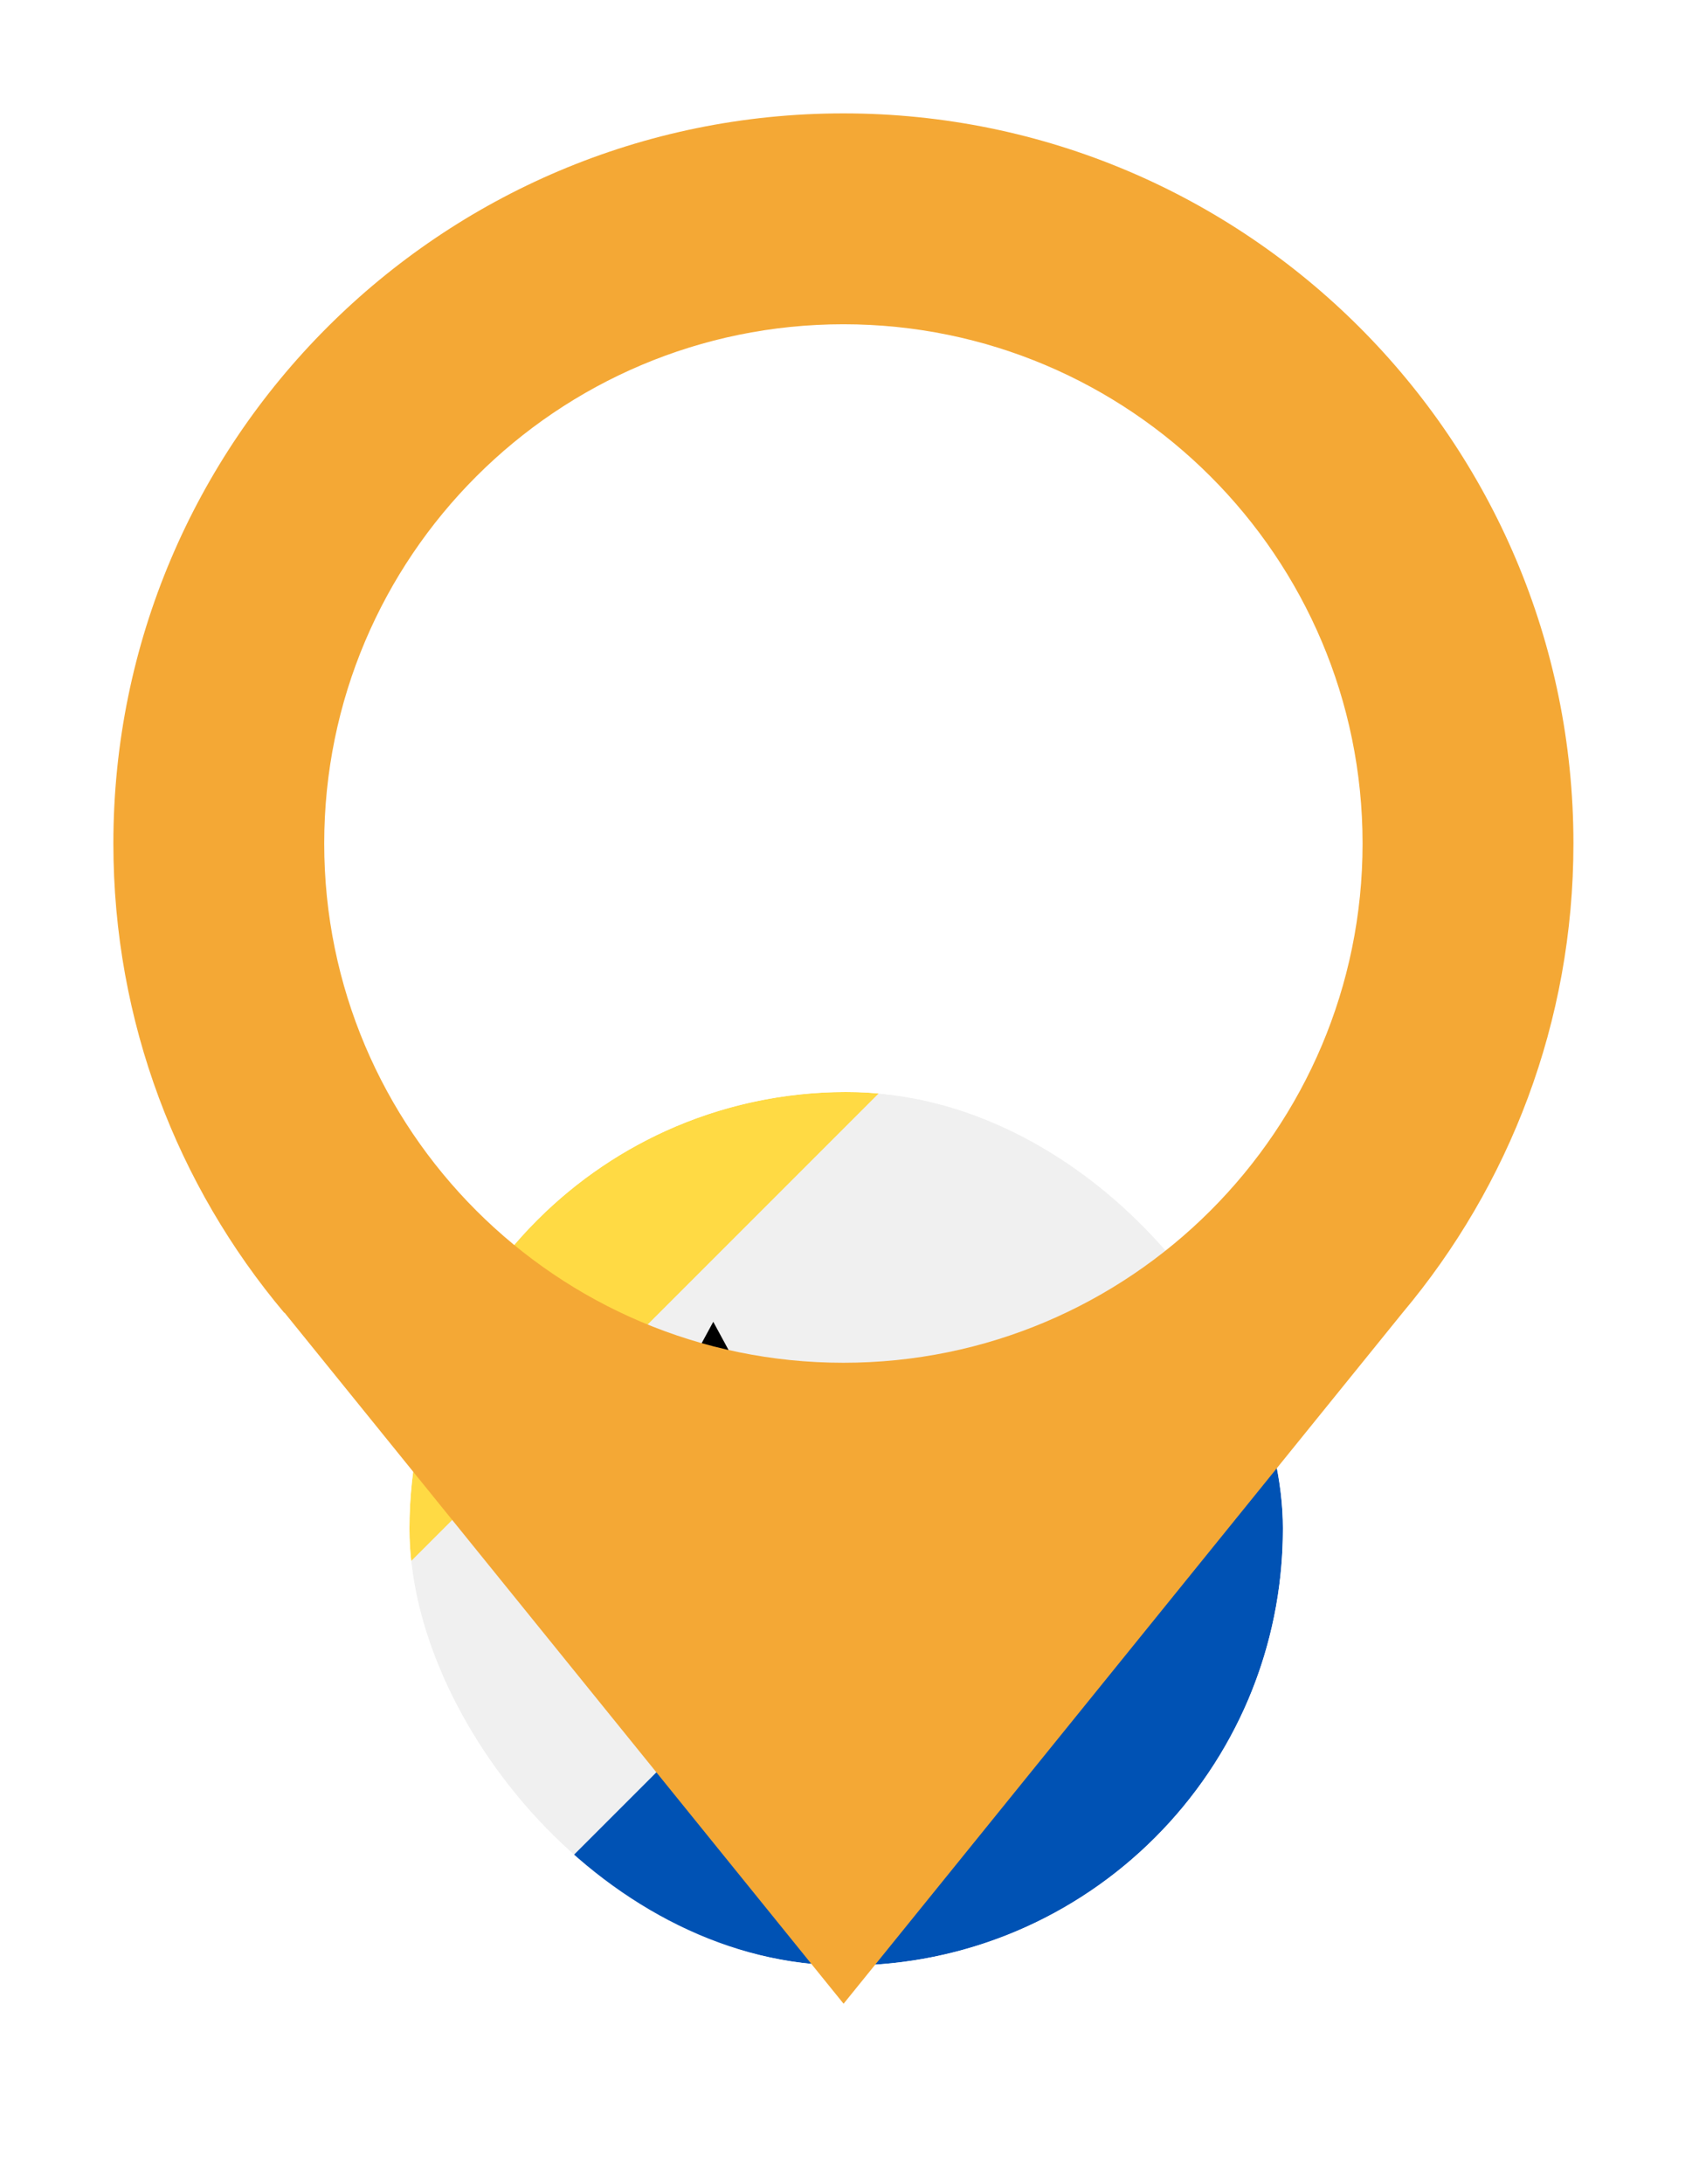
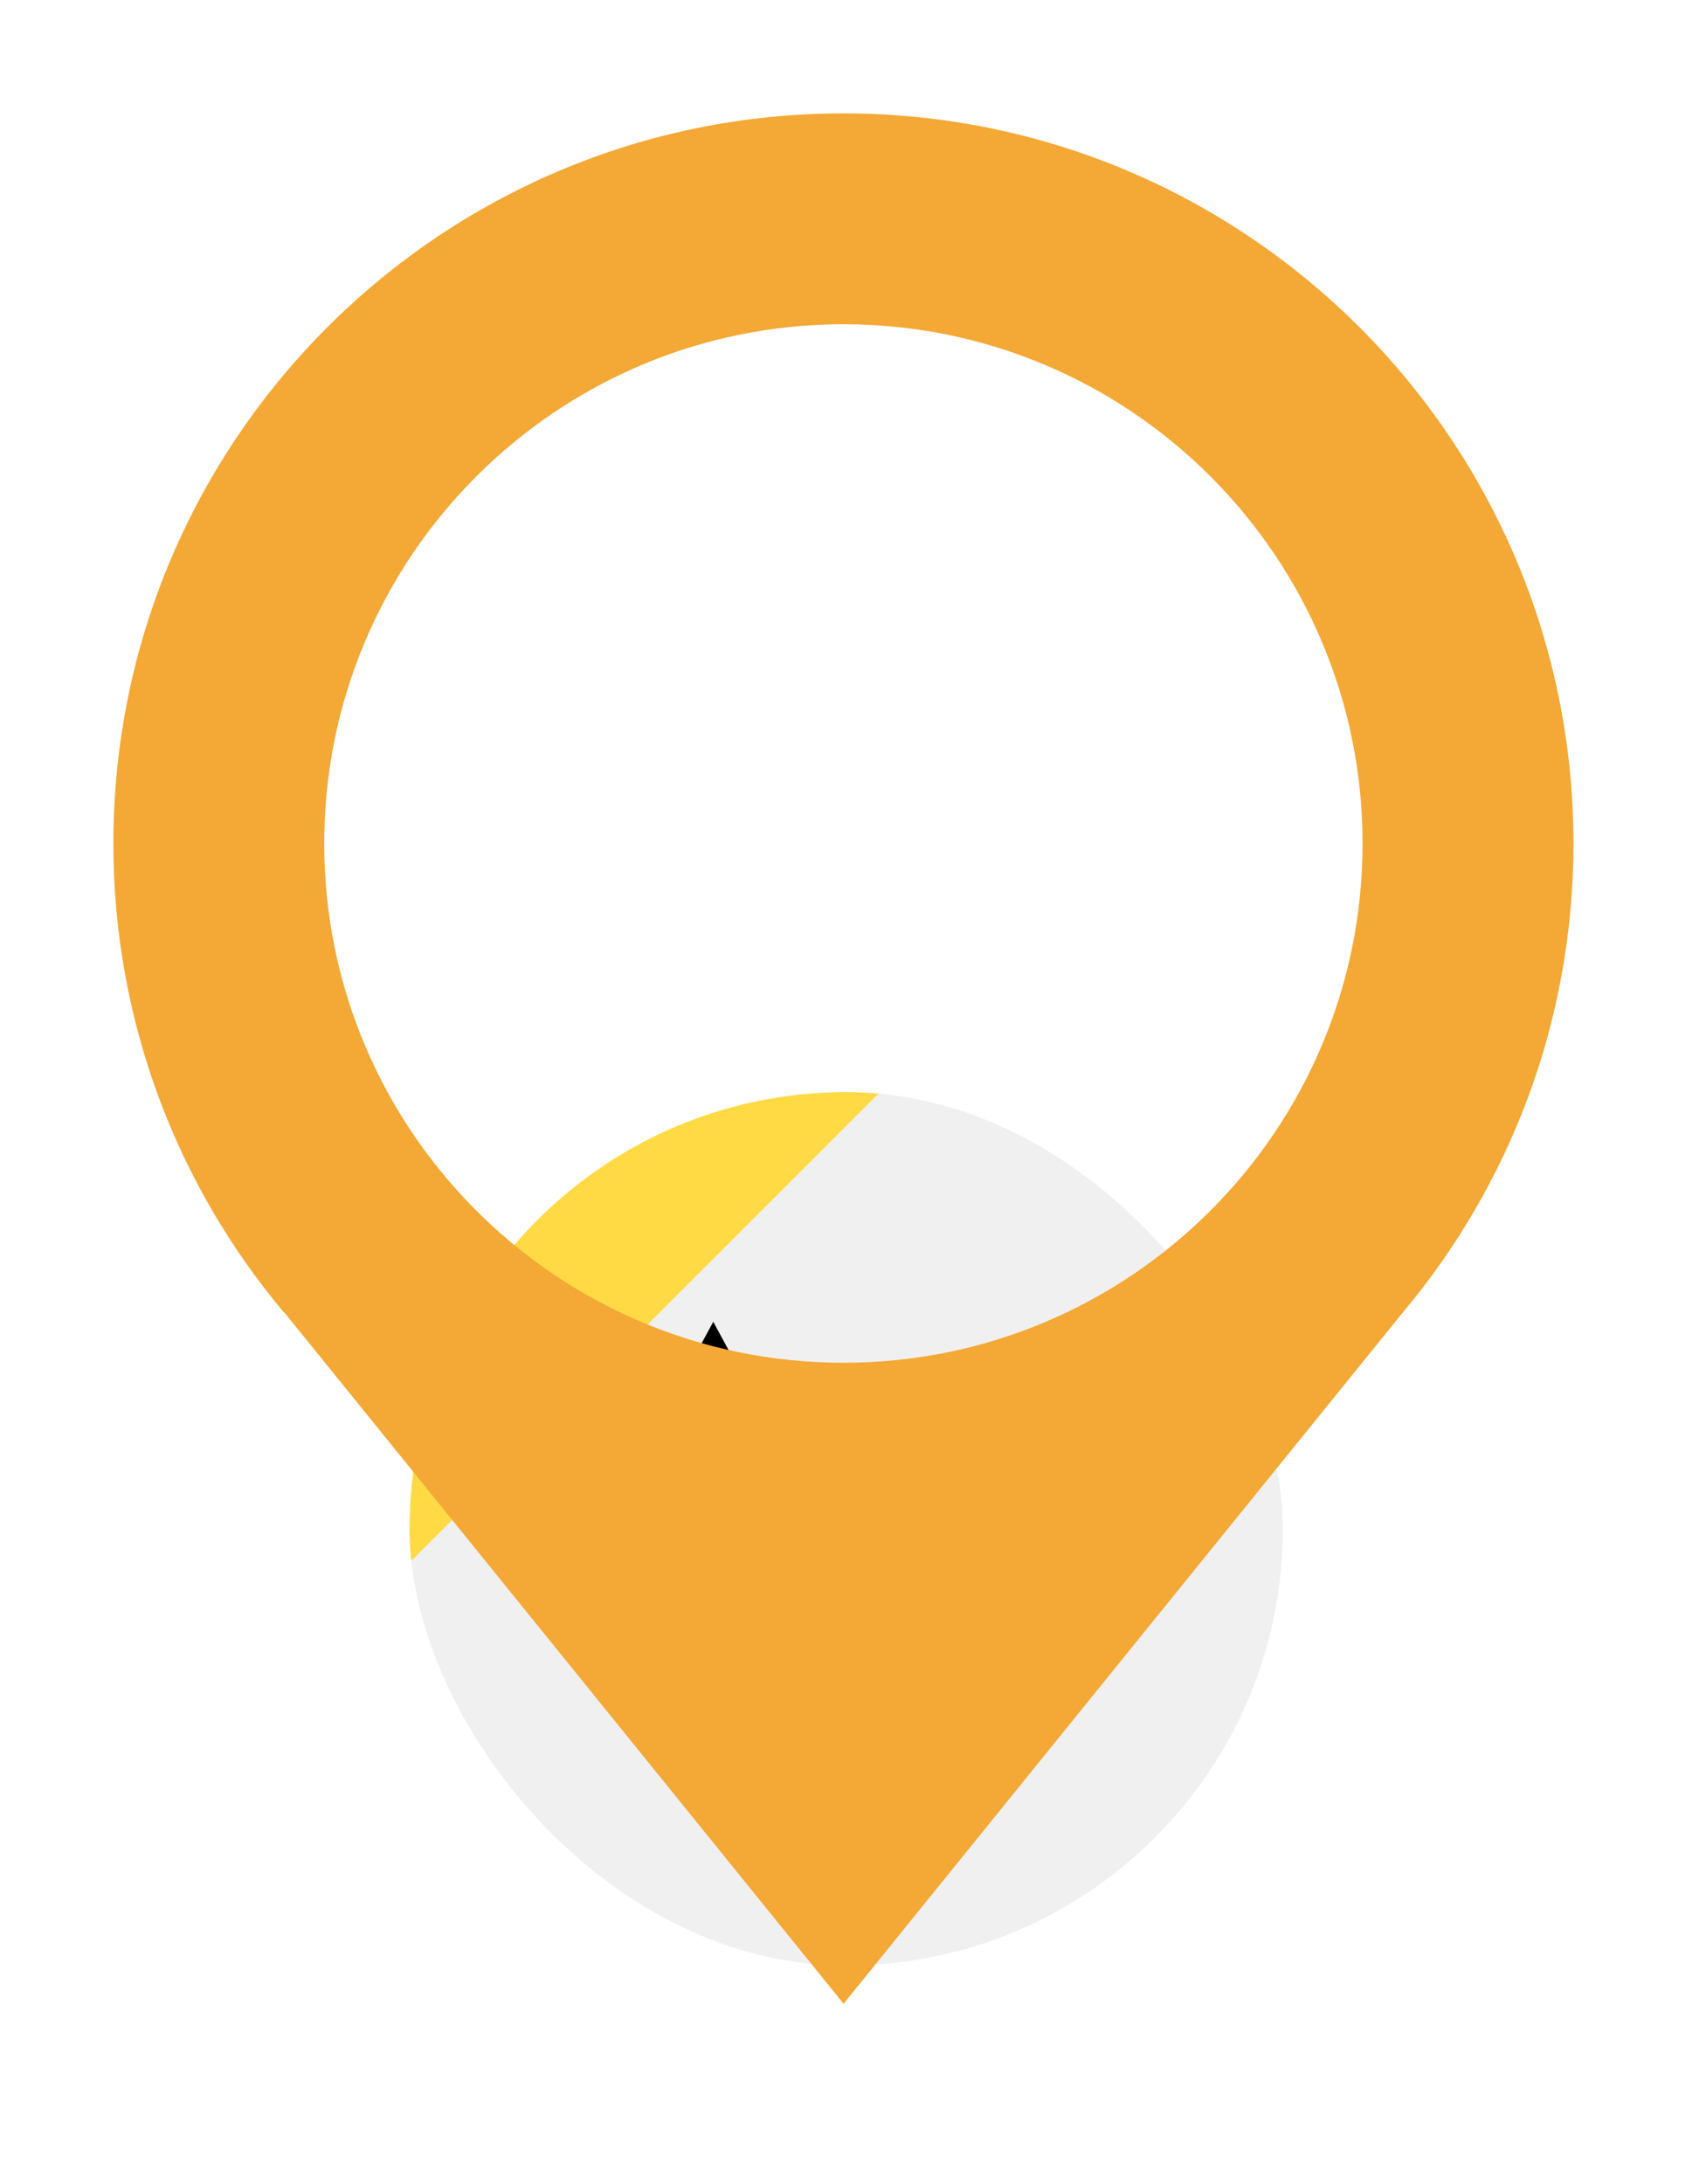
<svg xmlns="http://www.w3.org/2000/svg" width="75" height="96" viewBox="0 0 75 96" fill="none">
  <g clip-path="url(#clip0_10406_11697)">
    <path fill-rule="evenodd" clip-rule="evenodd" d="M8.655 60.874C3.073 54.205 0 45.757 0 37.078C0 16.628 16.628 0 37.078 0C57.527 0 74.155 16.628 74.155 37.078C74.155 45.766 71.082 54.213 65.509 60.866L37.078 96.008L8.655 60.874Z" fill="white" />
    <g filter="url(#filter0_dd_10406_11697)">
      <g clip-path="url(#clip1_10406_11697)">
        <path d="M37.2 56.4C47.804 56.4 56.4 47.804 56.4 37.2C56.4 26.596 47.804 18 37.2 18C26.596 18 18 26.596 18 37.2C18 47.804 26.596 56.4 37.2 56.4Z" fill="#F0F0F0" />
        <path d="M23.624 23.624C19.509 27.738 17.653 33.257 18.054 38.638L38.637 18.054C33.257 17.653 27.738 19.509 23.624 23.624Z" fill="#FFDA44" />
-         <path d="M24.856 51.905C32.399 58.252 43.676 57.877 50.776 50.776C57.877 43.676 58.252 32.399 51.905 24.856L24.856 51.905Z" fill="#0052B4" />
        <path d="M37.132 36.427L38.786 35.53L37.132 34.634C36.745 32.125 34.762 30.142 32.253 29.755L31.357 28.101L30.46 29.755C27.951 30.142 25.968 32.124 25.581 34.634L23.927 35.53L25.581 36.427C25.968 38.936 27.951 40.919 30.46 41.305L31.357 42.96L32.253 41.306C34.762 40.919 36.745 38.936 37.132 36.427ZM31.357 38.87C29.512 38.87 28.017 37.375 28.017 35.53C28.017 33.686 29.512 32.191 31.357 32.191C33.201 32.191 34.696 33.686 34.696 35.53C34.696 37.375 33.201 38.87 31.357 38.87Z" fill="black" />
-         <path d="M31.357 33.026L32.079 34.278H33.525L32.802 35.53L33.525 36.783H32.079L31.357 38.035L30.634 36.783H29.188L29.911 35.53L29.188 34.278H30.634L31.357 33.026Z" fill="#D80027" />
      </g>
      <rect x="16" y="16" width="42.4" height="42.4" rx="21.2" stroke="white" stroke-width="4" />
    </g>
    <path fill-rule="evenodd" clip-rule="evenodd" d="M12.492 57.701C7.808 52.128 4.984 44.927 4.984 37.078C4.984 19.361 19.361 4.984 37.078 4.984C54.794 4.984 69.172 19.361 69.172 37.078C69.172 44.927 66.348 52.12 61.663 57.701L37.086 88.076L12.509 57.701H12.492ZM37.078 14.253C49.678 14.253 59.902 24.478 59.902 37.078C59.902 49.678 49.678 59.902 37.078 59.902C24.478 59.902 14.253 49.678 14.253 37.078C14.253 24.478 24.478 14.253 37.078 14.253Z" fill="#F4A835" />
  </g>
  <defs>
    <filter id="filter0_dd_10406_11697" x="-4" y="14" width="82.4" height="84.4" filterUnits="userSpaceOnUse" color-interpolation-filters="sRGB">
      <feFlood flood-opacity="0" result="BackgroundImageFix" />
      <feColorMatrix in="SourceAlpha" type="matrix" values="0 0 0 0 0 0 0 0 0 0 0 0 0 0 0 0 0 0 127 0" result="hardAlpha" />
      <feOffset dy="10" />
      <feGaussianBlur stdDeviation="5" />
      <feColorMatrix type="matrix" values="0 0 0 0 0 0 0 0 0 0 0 0 0 0 0 0 0 0 0.04 0" />
      <feBlend mode="plus-darker" in2="BackgroundImageFix" result="effect1_dropShadow_10406_11697" />
      <feColorMatrix in="SourceAlpha" type="matrix" values="0 0 0 0 0 0 0 0 0 0 0 0 0 0 0 0 0 0 127 0" result="hardAlpha" />
      <feMorphology radius="6" operator="erode" in="SourceAlpha" result="effect2_dropShadow_10406_11697" />
      <feOffset dy="20" />
      <feGaussianBlur stdDeviation="12" />
      <feColorMatrix type="matrix" values="0 0 0 0 0 0 0 0 0 0 0 0 0 0 0 0 0 0 0.06 0" />
      <feBlend mode="plus-darker" in2="effect1_dropShadow_10406_11697" result="effect2_dropShadow_10406_11697" />
      <feBlend mode="normal" in="SourceGraphic" in2="effect2_dropShadow_10406_11697" result="shape" />
    </filter>
    <clipPath id="clip0_10406_11697">
      <rect width="74.147" height="96" fill="white" />
    </clipPath>
    <clipPath id="clip1_10406_11697">
      <rect x="18" y="18" width="38.4" height="38.4" rx="19.2" fill="white" />
    </clipPath>
  </defs>
</svg>